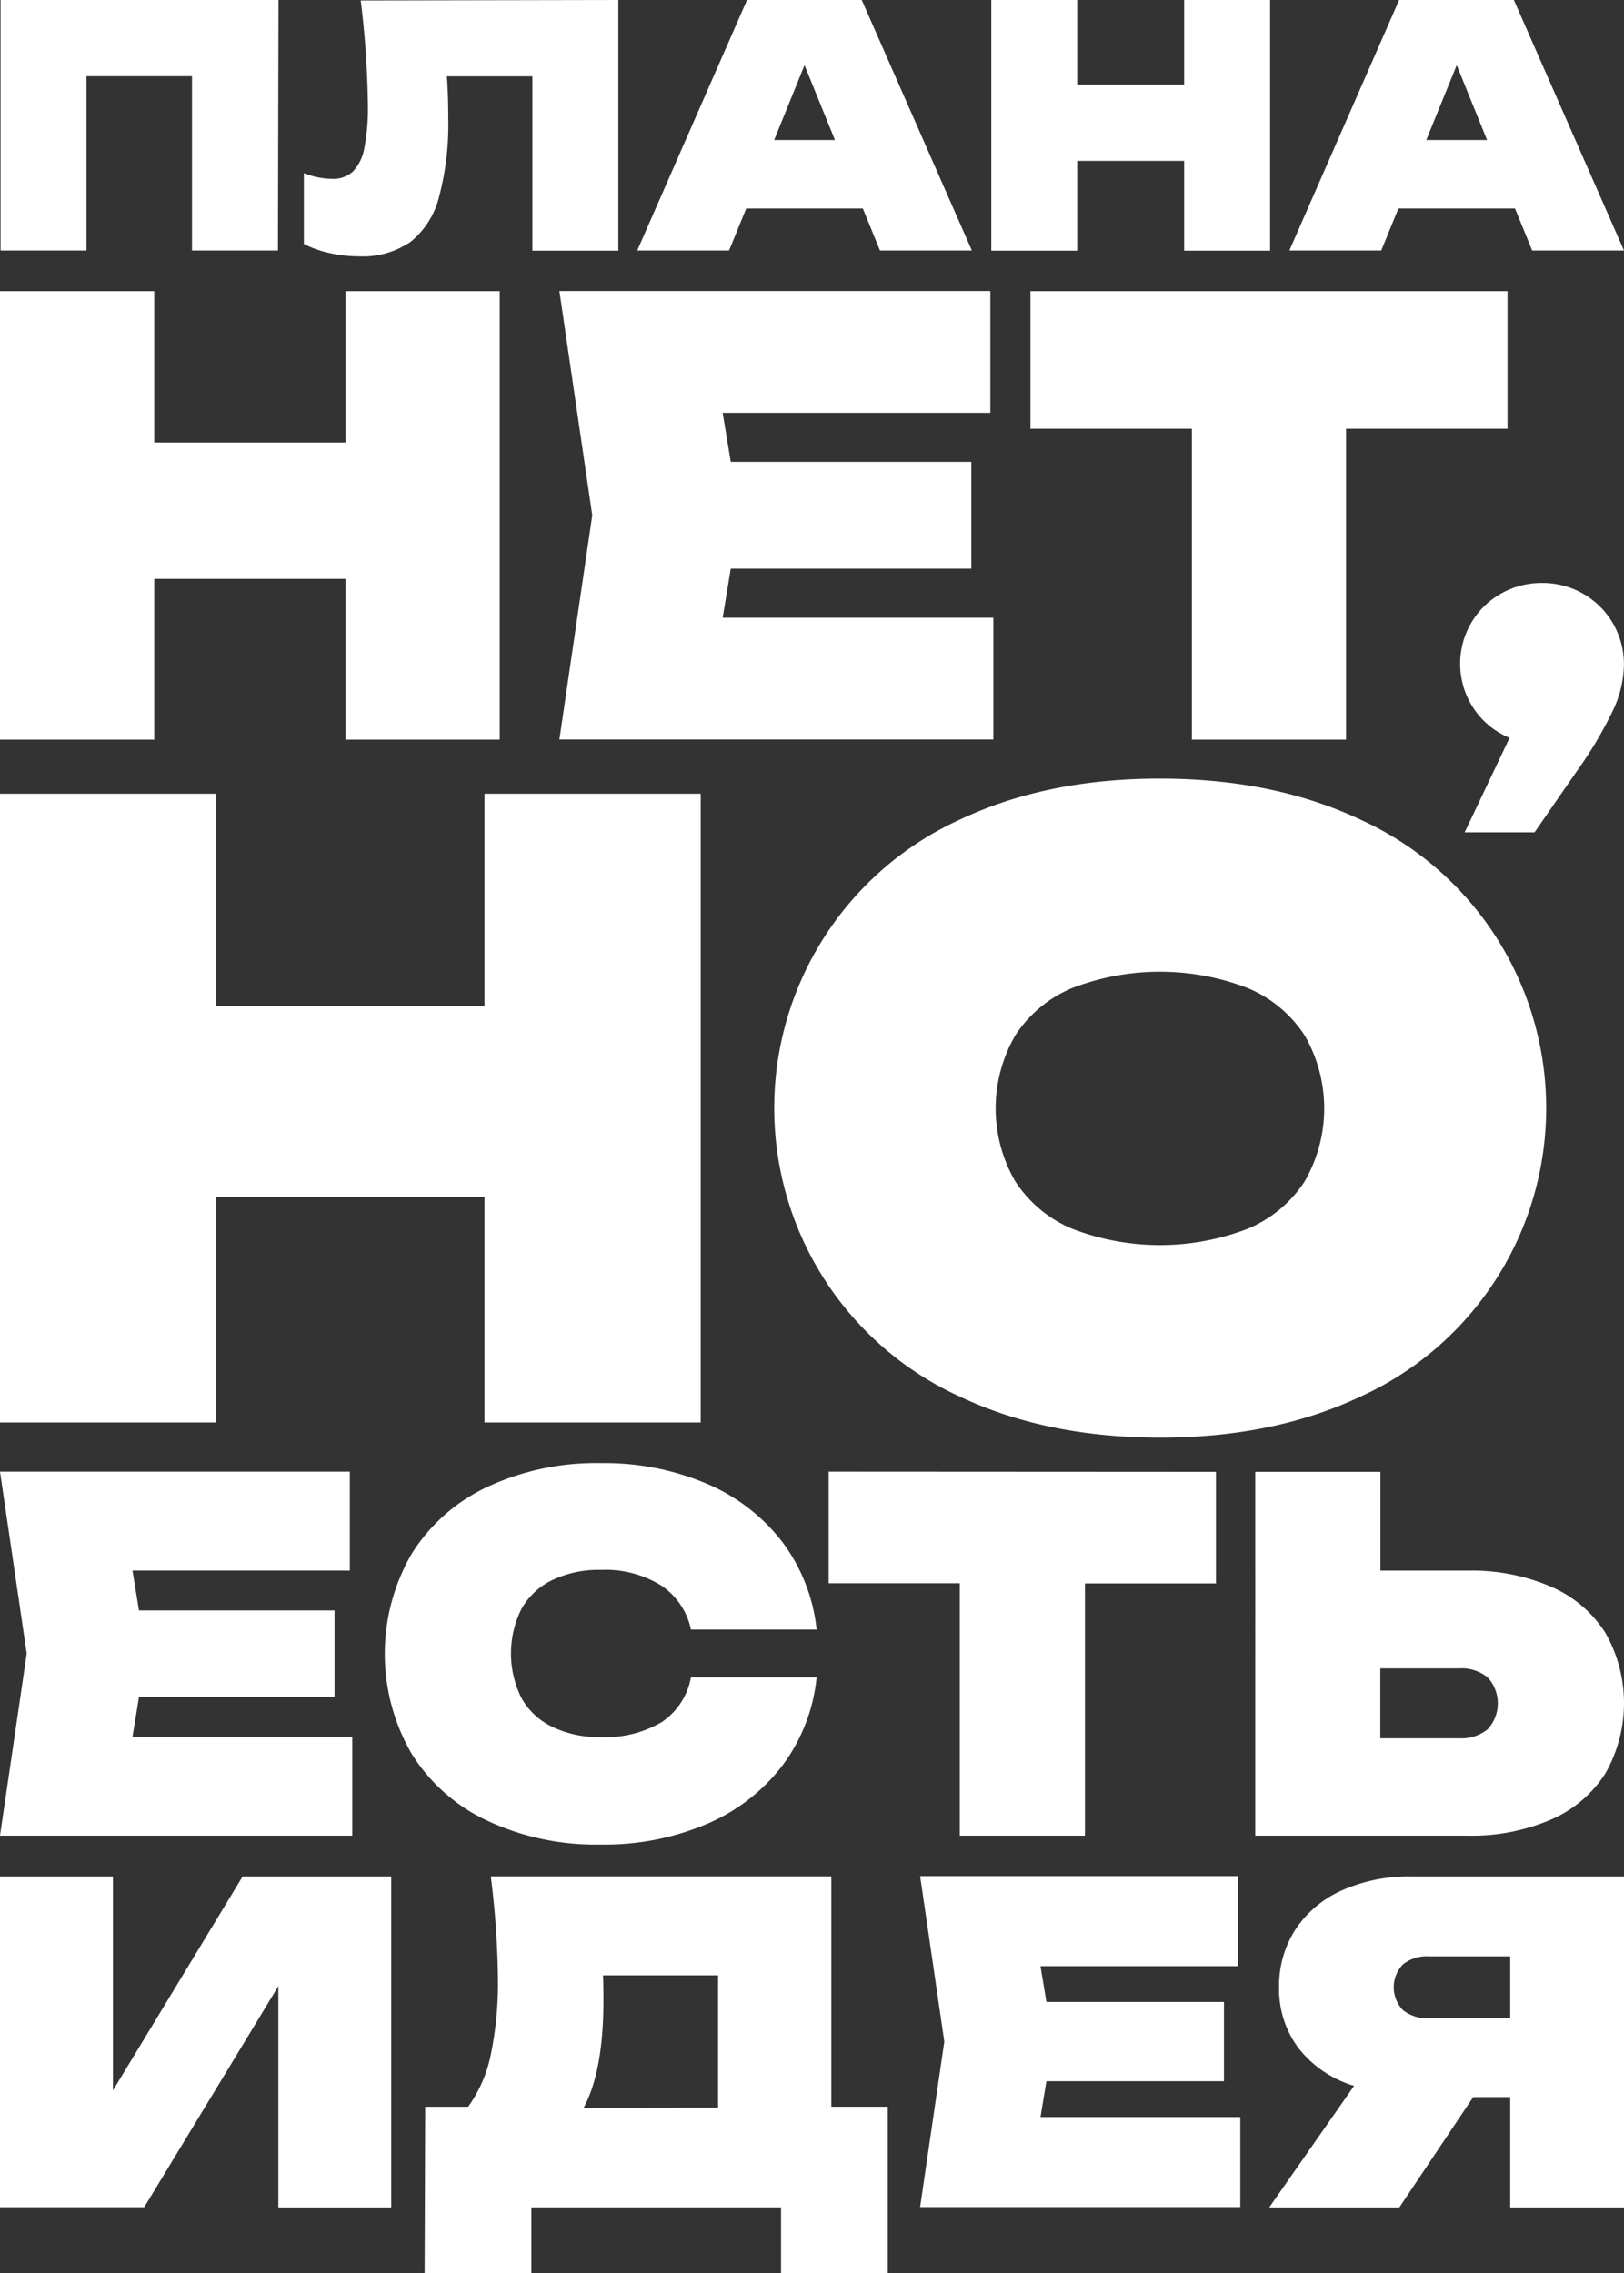
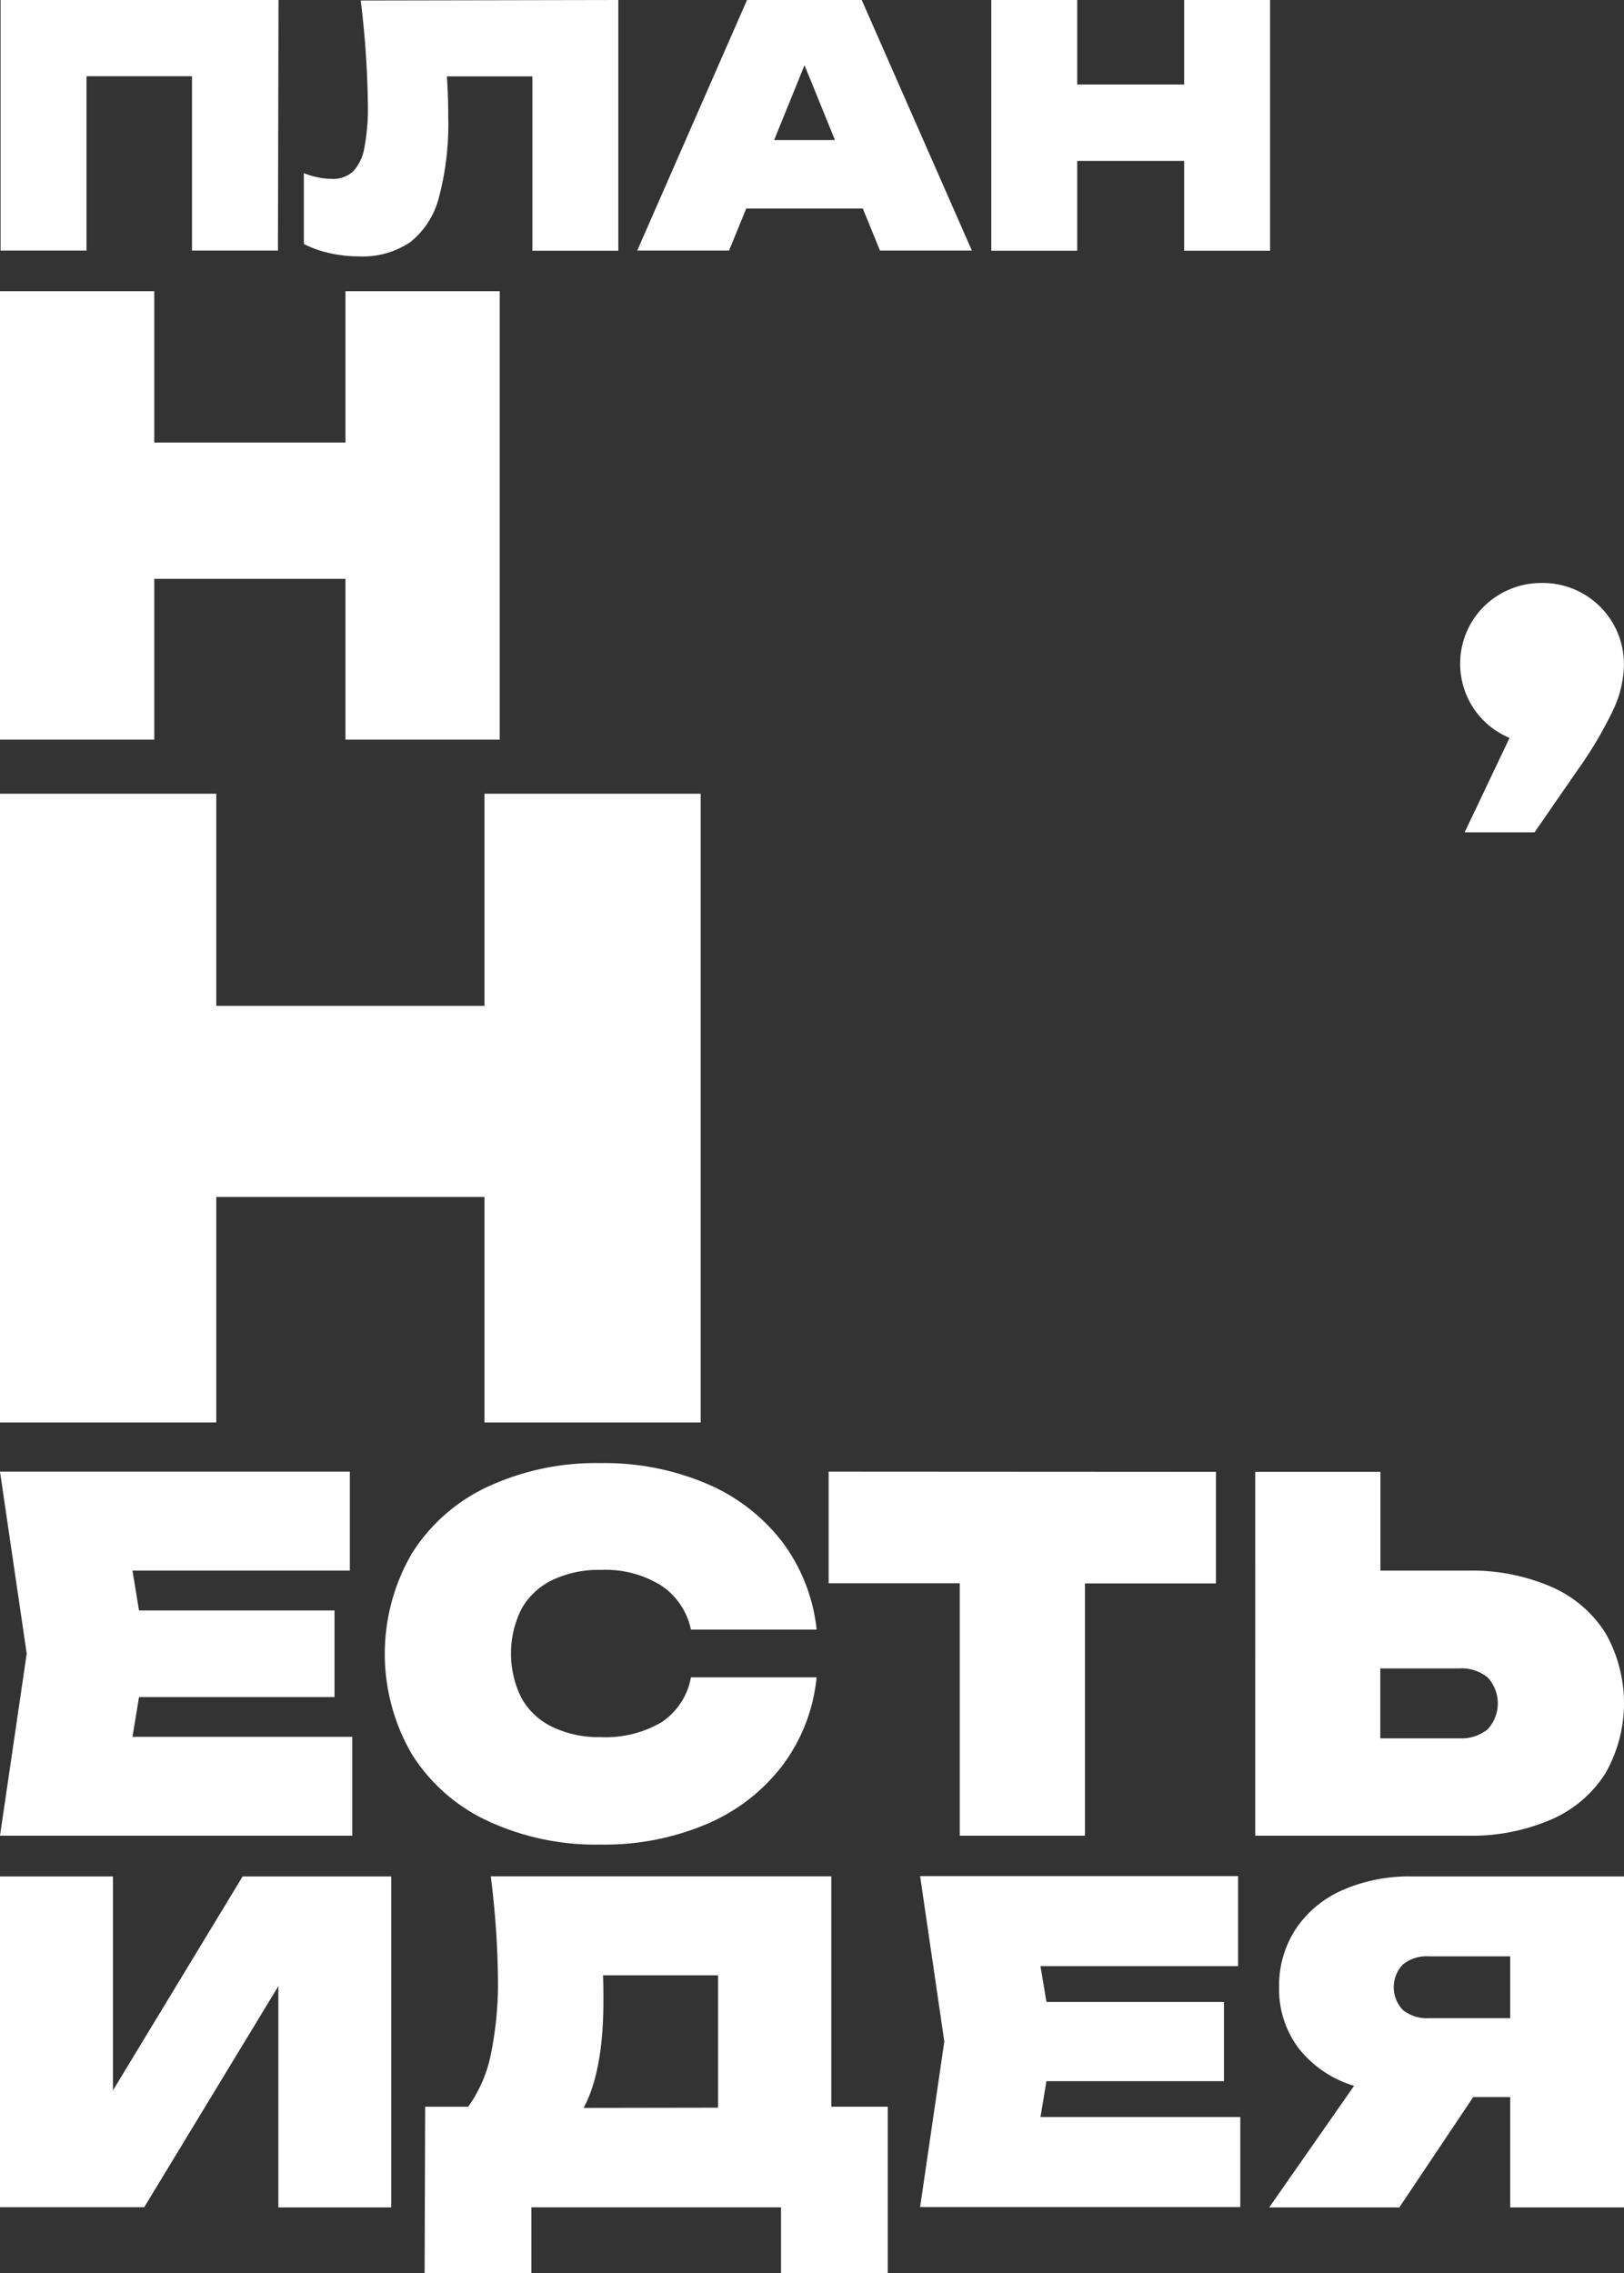
<svg xmlns="http://www.w3.org/2000/svg" id="Layer_1" data-name="Layer 1" viewBox="0 0 226.77 317.31">
  <rect x="0" y="0" width="226.77" height="317.31" fill="#333333" stroke="none" />
  <defs>
    <style>.cls-1{fill:#fff;}</style>
  </defs>
  <path class="cls-1" d="M3374.83,1069.4v21.12h26.7V1069.4h21.54V1132h-21.54v-22.45h-26.7V1132h-21.54v-62.6Z" transform="translate(-3353.29 -1028.75)" />
-   <path class="cls-1" d="M3488.92,1108.13h-33.59l-1.13,6.85H3492v17h-60.6l4.59-31.3-4.59-31.3h60.18v17H3454.2l1.13,6.84h33.59Z" transform="translate(-3353.29 -1028.75)" />
-   <path class="cls-1" d="M3563.79,1069.4v19.2h-22.54V1132h-21.53v-43.4h-22.54v-19.2Z" transform="translate(-3353.29 -1028.75)" />
  <path class="cls-1" d="M3564.08,1131.75a11.06,11.06,0,0,1-5-4.09,11.27,11.27,0,0,1-.37-11.93,11.1,11.1,0,0,1,4.13-4.09,11.38,11.38,0,0,1,5.78-1.51,11.33,11.33,0,0,1,11.43,11.44,15.3,15.3,0,0,1-1.48,6.24,56,56,0,0,1-5,8.45l-6,8.68h-9.76Z" transform="translate(-3353.29 -1028.75)" />
  <path class="cls-1" d="M3392.1,1063.73h-12v-24.34h-14.73v24.34h-12v-35h38.81Z" transform="translate(-3353.29 -1028.75)" />
  <path class="cls-1" d="M3439.63,1028.75v35h-12v-24.34h-11.94c.13,1.79.19,3.68.19,5.69a39.67,39.67,0,0,1-1.29,11.17,11.66,11.66,0,0,1-4,6.27,11.85,11.85,0,0,1-7.17,2,18.46,18.46,0,0,1-4.07-.45,14.82,14.82,0,0,1-3.63-1.28v-9.89a11,11,0,0,0,3.83.8,4.14,4.14,0,0,0,3-1,6.31,6.31,0,0,0,1.61-3.3,29,29,0,0,0,.5-6,131.6,131.6,0,0,0-1-14.6Z" transform="translate(-3353.29 -1028.75)" />
  <path class="cls-1" d="M3489,1063.73h-12.83l-2.4-5.87h-16.28l-2.4,5.87h-12.82l15.34-35h16Zm-19.12-15.43-4.25-10.45-4.24,10.45Z" transform="translate(-3353.29 -1028.75)" />
  <path class="cls-1" d="M3503.71,1028.75v11.8h14.93v-11.8h12v35h-12v-12.54h-14.93v12.54h-12v-35Z" transform="translate(-3353.29 -1028.75)" />
-   <path class="cls-1" d="M3580.06,1063.73h-12.82l-2.4-5.87h-16.28l-2.4,5.87h-12.83l15.34-35h16Zm-19.12-15.43-4.24-10.45-4.25,10.45Z" transform="translate(-3353.29 -1028.75)" />
  <path class="cls-1" d="M3383.49,1139.55v29.61h37.45v-29.61h30.19v87.77h-30.19v-31.48h-37.45v31.48h-30.2v-87.77Z" transform="translate(-3353.29 -1028.75)" />
-   <path class="cls-1" d="M3487.29,1223.69a44.24,44.24,0,0,1,0-80.51q12.12-5.75,28-5.74t28,5.74a44.23,44.23,0,0,1,0,80.51q-12.11,5.74-28,5.74T3487.29,1223.69Zm7.79-30a17.48,17.48,0,0,0,7.92,6.58,34.1,34.1,0,0,0,24.52,0,17.51,17.51,0,0,0,7.93-6.58,20.35,20.35,0,0,0,0-20.43,17.51,17.51,0,0,0-7.93-6.58,34.1,34.1,0,0,0-24.52,0,17.48,17.48,0,0,0-7.92,6.58,20.28,20.28,0,0,0,0,20.43Z" transform="translate(-3353.29 -1028.75)" />
  <path class="cls-1" d="M3400,1265.65H3372.7l-.91,5.55h30.69V1285h-49.19l3.73-25.41-3.73-25.41h48.85V1248h-30.35l.91,5.56H3400Z" transform="translate(-3353.29 -1028.75)" />
  <path class="cls-1" d="M3462.55,1275.2a26.14,26.14,0,0,1-10.52,8.15,36.45,36.45,0,0,1-14.86,2.89,35.74,35.74,0,0,1-15.82-3.32,24.81,24.81,0,0,1-10.58-9.35,27.84,27.84,0,0,1,0-27.91,24.87,24.87,0,0,1,10.58-9.35,35.88,35.88,0,0,1,15.82-3.32,36.45,36.45,0,0,1,14.86,2.9,26.12,26.12,0,0,1,10.52,8.14,24.64,24.64,0,0,1,4.77,12.2h-17.55a9.8,9.8,0,0,0-4.15-6.15,14.78,14.78,0,0,0-8.45-2.18,15,15,0,0,0-6.72,1.4,9.86,9.86,0,0,0-4.32,4,13.92,13.92,0,0,0,0,12.53,9.74,9.74,0,0,0,4.32,4,14.87,14.87,0,0,0,6.72,1.41,15.39,15.39,0,0,0,8.5-2.08,9.55,9.55,0,0,0,4.1-6.26h17.55A24.56,24.56,0,0,1,3462.55,1275.2Z" transform="translate(-3353.29 -1028.75)" />
  <path class="cls-1" d="M3523.08,1234.21v15.58h-18.29V1285h-17.48v-35.24H3469v-15.58Z" transform="translate(-3353.29 -1028.75)" />
  <path class="cls-1" d="M3528.57,1234.21h17.48V1248h12.13a28,28,0,0,1,11.75,2.27,16.87,16.87,0,0,1,7.54,6.44,19.8,19.8,0,0,1,0,19.58,16.93,16.93,0,0,1-7.54,6.44,28,28,0,0,1-11.75,2.27h-29.61Zm28.46,37.2a5.81,5.81,0,0,0,4-1.27,5.33,5.33,0,0,0,0-7.22,5.76,5.76,0,0,0-4-1.27h-11v9.76Z" transform="translate(-3353.29 -1028.75)" />
  <path class="cls-1" d="M3353.29,1290.69h15.77v29.87l18.11-29.87h20.75v46.2h-15.76V1306l-18.73,30.86h-20.14Z" transform="translate(-3353.29 -1028.75)" />
  <path class="cls-1" d="M3412.66,1322.84h6a18.91,18.91,0,0,0,3.16-7.26,49.72,49.72,0,0,0,1-10.9,123.06,123.06,0,0,0-1-14h47.55v32.15h7.88v23.22h-14.9v-9.17h-34.86v9.17h-14.91Zm40.9.13v-18.48h-16.07q.06,1.23.06,3.51,0,9.88-2.77,15Z" transform="translate(-3353.29 -1028.75)" />
  <path class="cls-1" d="M3524.2,1319.27h-24.79l-.83,5h27.9v12.57h-44.71l3.38-23.1-3.38-23.1h44.4v12.57h-27.59l.83,5h24.79Z" transform="translate(-3353.29 -1028.75)" />
  <path class="cls-1" d="M3542.37,1319.92a15.51,15.51,0,0,1-7.7-5.19,13.66,13.66,0,0,1-2.77-8.58,14.4,14.4,0,0,1,2.31-8.1,15.1,15.1,0,0,1,6.5-5.43,23,23,0,0,1,9.67-1.93h29.68v46.2h-15.89v-15.4H3559l-10.31,15.4h-18.17Zm6.82-10.58a5.35,5.35,0,0,0,3.65,1.13h11.33v-8.63h-11.33a5.35,5.35,0,0,0-3.65,1.13,4.6,4.6,0,0,0,0,6.37Z" transform="translate(-3353.29 -1028.75)" />
</svg>